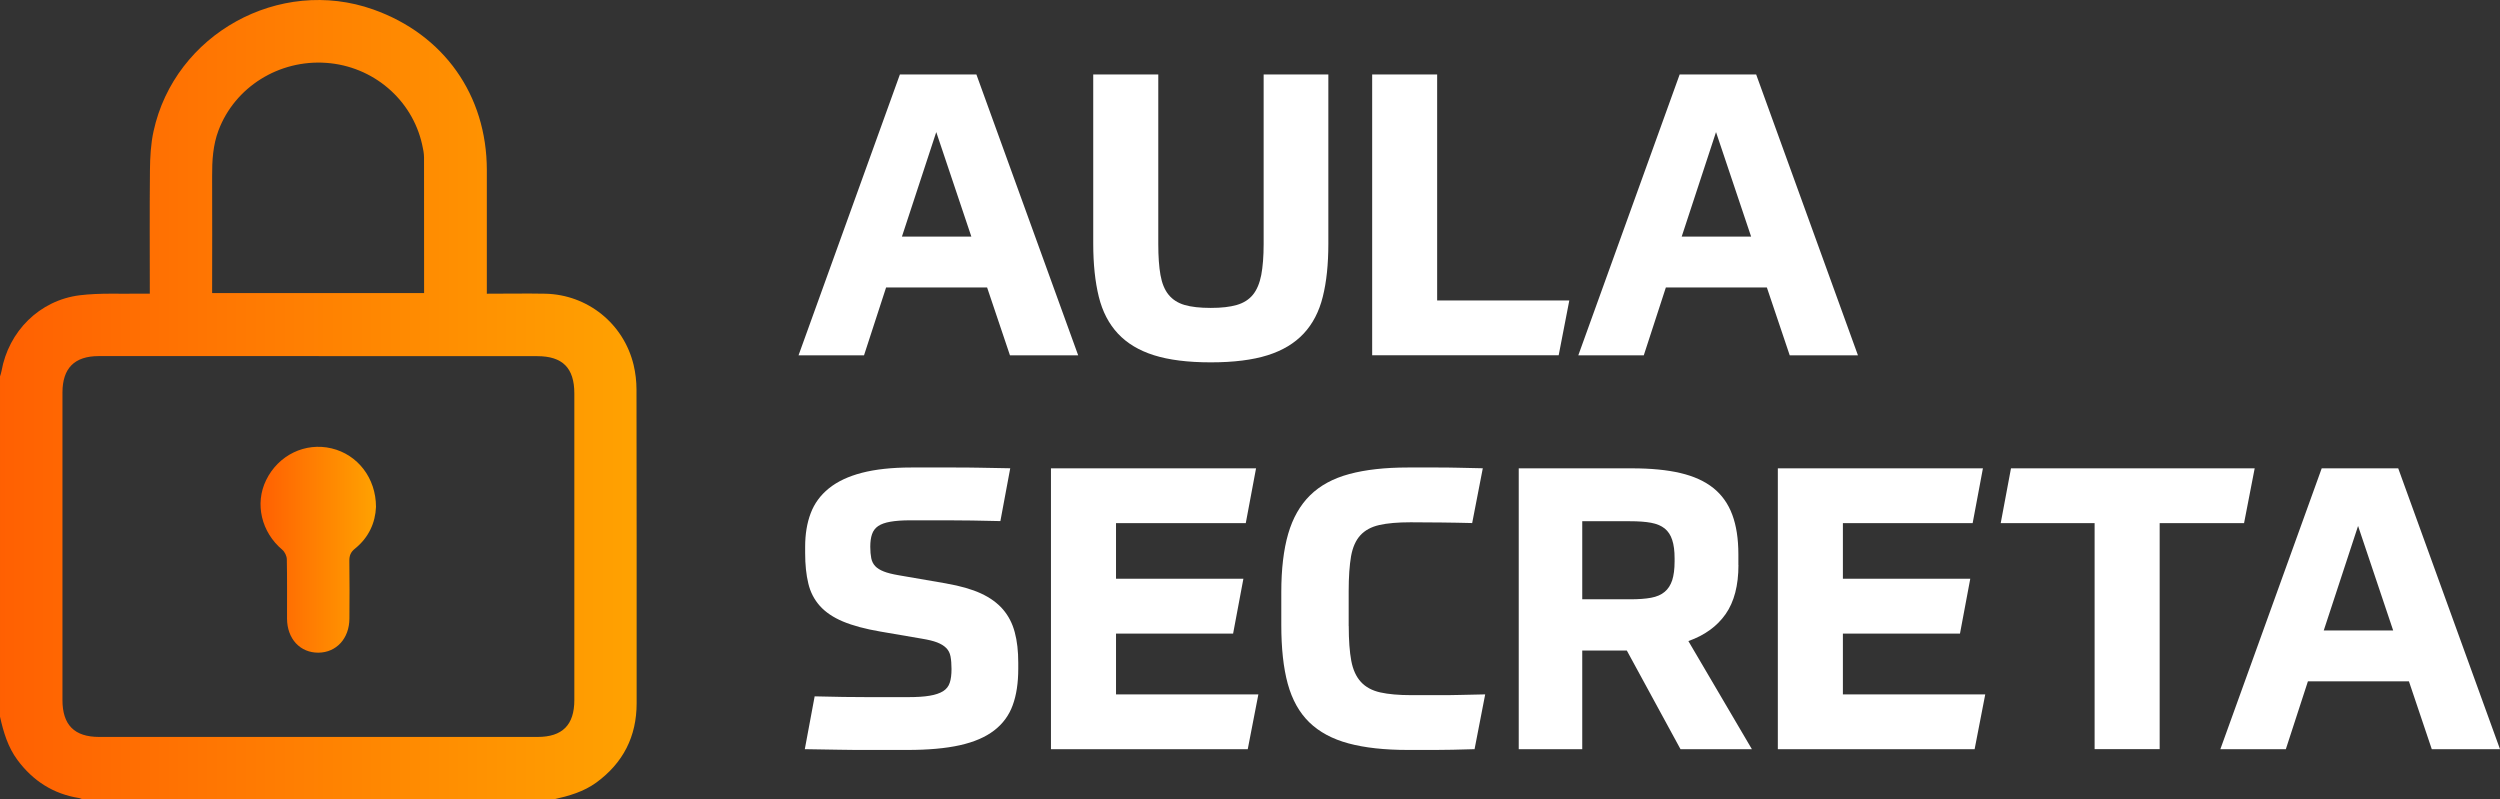
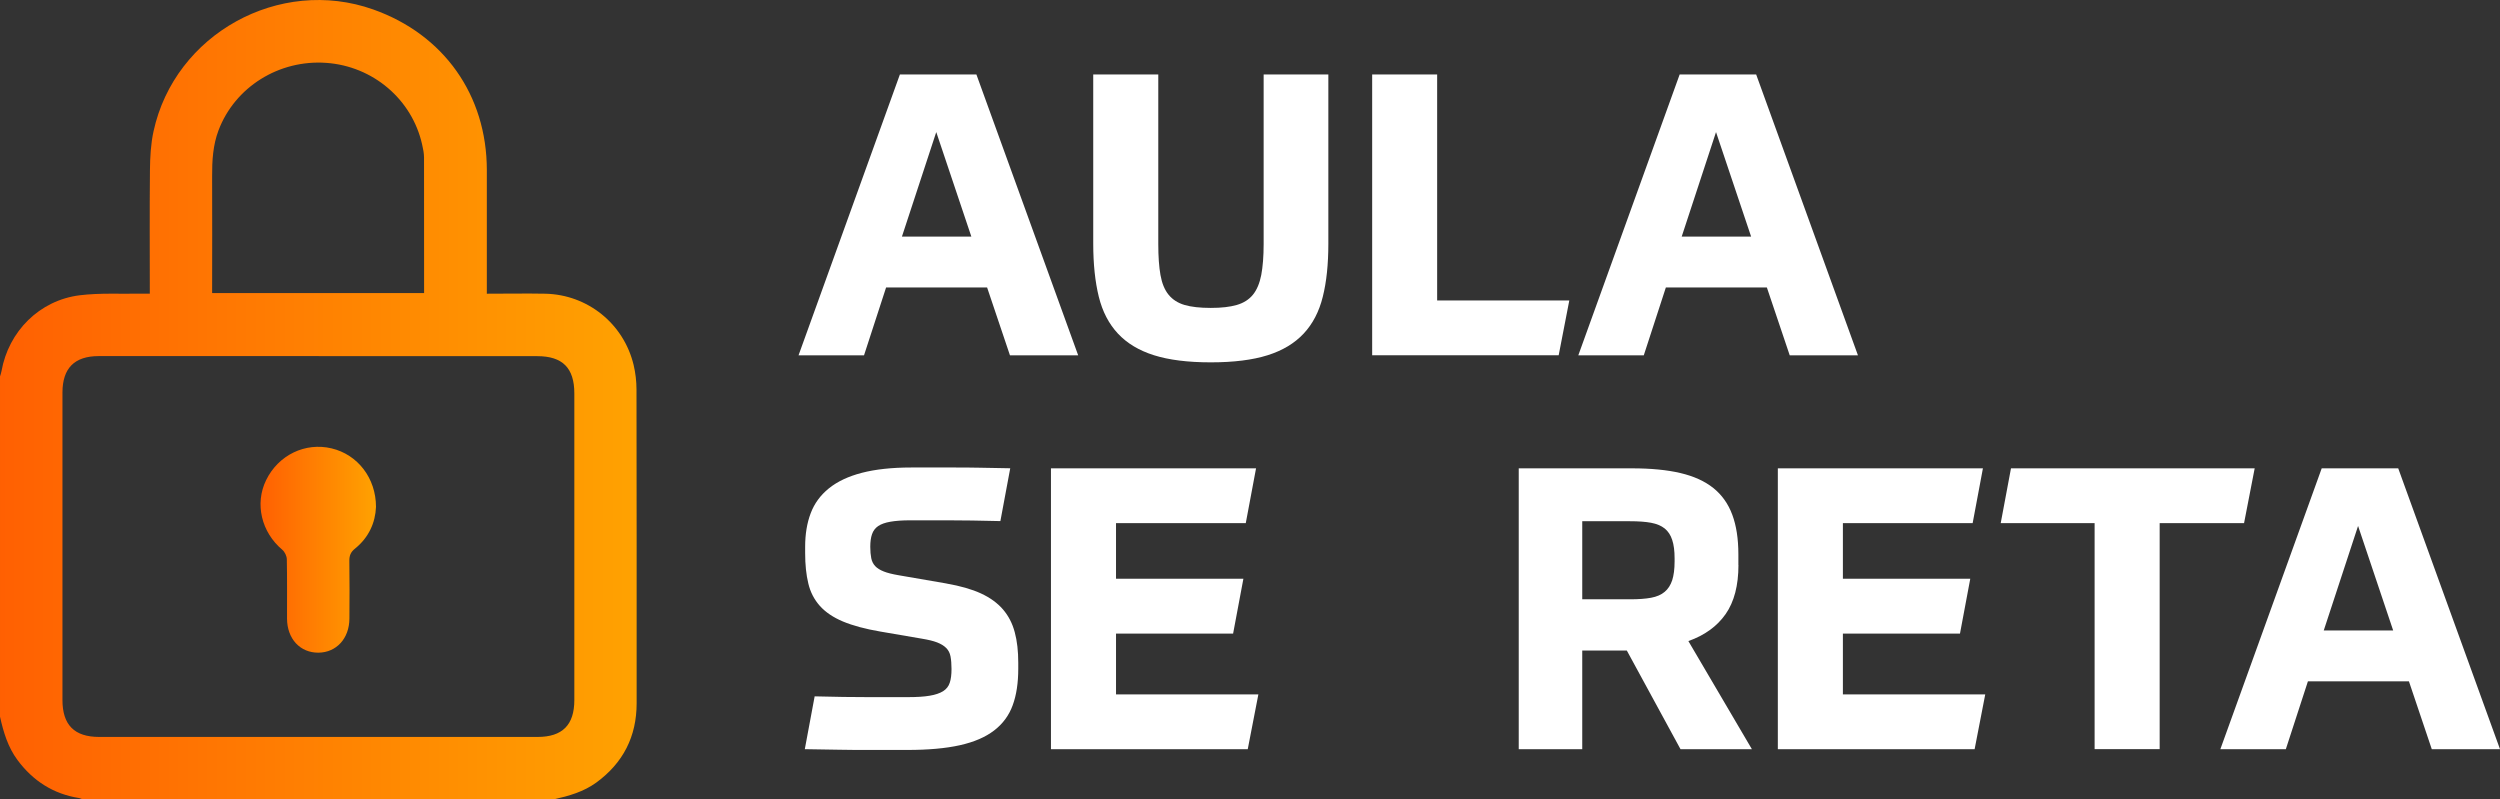
<svg xmlns="http://www.w3.org/2000/svg" xmlns:xlink="http://www.w3.org/1999/xlink" id="Layer_2" data-name="Layer 2" viewBox="0 0 355.46 113.66">
  <rect x="0" y="0" width="355.46" height="113.66" fill="#333333" stroke="none" />
  <defs>
    <style>      .cls-1 {        fill: url(#linear-gradient);      }      .cls-2 {        fill: #fff;      }      .cls-3 {        fill: url(#linear-gradient-2);      }    </style>
    <linearGradient id="linear-gradient" x1="0" y1="56.83" x2="90.52" y2="56.83" gradientUnits="userSpaceOnUse">
      <stop offset="0" stop-color="#ff6002" />
      <stop offset="1" stop-color="#ffa201" />
    </linearGradient>
    <linearGradient id="linear-gradient-2" x1="37.05" y1="78.15" x2="53.46" y2="78.15" xlink:href="#linear-gradient" />
  </defs>
  <g id="Camada_1" data-name="Camada 1">
    <g>
      <g>
        <path class="cls-2" d="m140.35,40.87h-14.36l-3.14,9.65h-9.31l14.41-39.93h10.88l14.47,39.93h-9.7l-3.25-9.65Zm-12.11-7.23h9.87l-4.99-14.86-4.88,14.86Z" />
        <path class="cls-2" d="m155.44,10.59h9.25v24.11c0,1.76.1,3.22.31,4.4.21,1.18.59,2.11,1.15,2.8.56.69,1.32,1.18,2.27,1.46s2.2.42,3.73.42,2.73-.14,3.7-.42c.97-.28,1.74-.77,2.3-1.46.56-.69.95-1.63,1.18-2.8.22-1.18.34-2.64.34-4.4V10.59h9.2v24.06c0,2.92-.26,5.43-.79,7.54-.52,2.11-1.43,3.86-2.72,5.24-1.29,1.38-3,2.41-5.13,3.08s-4.82,1.01-8.08,1.01-5.94-.34-8.07-1.01c-2.13-.67-3.84-1.7-5.13-3.08-1.29-1.38-2.2-3.13-2.72-5.24-.52-2.11-.79-4.63-.79-7.54V10.59Z" />
        <path class="cls-2" d="m204.34,10.59v32.13h18.79l-1.51,7.79h-26.52V10.59h9.25Z" />
        <path class="cls-2" d="m251.22,40.87h-14.36l-3.14,9.65h-9.31l14.41-39.93h10.88l14.47,39.93h-9.7l-3.25-9.65Zm-12.11-7.23h9.87l-4.99-14.86-4.88,14.86Z" />
        <path class="cls-2" d="m134.58,82.97c1.94.34,3.57.8,4.88,1.4,1.31.6,2.35,1.36,3.14,2.27.79.92,1.35,2,1.68,3.25.34,1.25.5,2.7.5,4.35v.84c0,2.02-.26,3.75-.79,5.19-.52,1.44-1.4,2.64-2.64,3.59-1.23.95-2.86,1.65-4.88,2.1-2.02.45-4.5.67-7.46.67h-5.8c-1.14,0-2.43,0-3.87-.03-1.44-.02-3.08-.05-4.91-.08l1.4-7.51c2.95.08,5.47.11,7.54.11h5.75c1.23,0,2.25-.06,3.06-.2.8-.13,1.44-.35,1.91-.64.47-.3.79-.7.95-1.21.17-.5.25-1.15.25-1.94,0-.71-.05-1.31-.14-1.79-.09-.49-.3-.89-.62-1.21-.32-.32-.75-.58-1.29-.79-.54-.21-1.26-.38-2.16-.53l-5.89-1.01c-2.17-.37-3.94-.85-5.33-1.43-1.38-.58-2.48-1.32-3.28-2.21-.8-.9-1.36-1.96-1.65-3.2-.3-1.23-.45-2.67-.45-4.32v-.9c0-1.79.26-3.38.79-4.77.52-1.38,1.38-2.56,2.58-3.53,1.2-.97,2.76-1.71,4.68-2.21,1.92-.5,4.27-.76,7.04-.76h6.08c1.1,0,2.3,0,3.59.03,1.29.02,2.76.05,4.4.08l-1.4,7.51c-2.92-.07-5.39-.11-7.43-.11h-5.41c-1.12,0-2.06.07-2.8.2-.75.13-1.33.34-1.74.62-.41.28-.7.66-.87,1.15-.17.49-.25,1.08-.25,1.79,0,.64.05,1.18.14,1.63.09.45.28.82.56,1.12.28.3.68.55,1.21.76.52.21,1.21.38,2.07.53l6.84,1.18Z" />
        <path class="cls-2" d="m175.34,90.09h-16.66v8.64h20.24l-1.51,7.79h-27.98v-39.93h29.16l-1.46,7.79h-18.45v7.91h18.11l-1.46,7.79Z" />
-         <path class="cls-2" d="m191.77,89.02c0,2.02.12,3.66.36,4.94.24,1.27.7,2.27,1.37,3s1.59,1.23,2.75,1.49c1.16.26,2.64.39,4.43.39h4.07c.8,0,1.73,0,2.78-.03,1.05-.02,2.26-.05,3.64-.08l-1.51,7.79c-2.32.07-4.17.11-5.55.11h-3.93c-3.33,0-6.14-.31-8.44-.93-2.3-.62-4.16-1.62-5.58-3-1.42-1.38-2.44-3.21-3.06-5.47-.62-2.26-.92-5.06-.92-8.38v-4.65c0-3.29.33-6.06.98-8.3.65-2.24,1.69-4.07,3.11-5.47,1.42-1.4,3.28-2.41,5.58-3.03,2.3-.62,5.08-.93,8.33-.93h4.12c.84,0,1.79,0,2.86.03,1.07.02,2.29.05,3.67.08l-1.51,7.79c-1.38-.04-2.83-.06-4.35-.08-1.51-.02-2.98-.03-4.4-.03-1.83,0-3.32.13-4.46.39-1.14.26-2.04.75-2.69,1.46-.65.71-1.09,1.7-1.32,2.97-.22,1.27-.34,2.94-.34,4.99v4.93Z" />
        <path class="cls-2" d="m247.18,80.33c0,2.92-.61,5.24-1.82,6.98-1.22,1.74-2.98,3.02-5.3,3.84l9.03,15.37h-10.15l-7.63-14.02h-6.34v14.02h-9.03v-39.93h16.09c2.69,0,4.99.22,6.9.67,1.91.45,3.47,1.16,4.68,2.13,1.21.97,2.11,2.23,2.69,3.79.58,1.55.87,3.43.87,5.64v1.51Zm-9.08-.95c0-1.05-.11-1.92-.34-2.61-.22-.69-.58-1.23-1.07-1.63-.49-.39-1.13-.66-1.93-.81-.8-.15-1.8-.22-3-.22h-6.79v11.1h6.79c1.2,0,2.2-.07,3-.22.8-.15,1.45-.43,1.93-.84.49-.41.84-.96,1.07-1.65.22-.69.34-1.58.34-2.66v-.45Z" />
        <path class="cls-2" d="m278.69,90.09h-16.66v8.64h20.24l-1.51,7.79h-27.98v-39.93h29.16l-1.46,7.79h-18.45v7.91h18.11l-1.46,7.79Z" />
        <path class="cls-2" d="m320.58,66.59l-1.51,7.79h-12v32.13h-9.25v-32.13h-13.35l1.46-7.79h34.66Z" />
        <path class="cls-2" d="m342.51,96.87h-14.36l-3.14,9.65h-9.31l14.41-39.93h10.88l14.47,39.93h-9.7l-3.25-9.65Zm-12.11-7.23h9.87l-4.99-14.86-4.88,14.86Z" />
      </g>
      <g id="xiPypU.tif">
        <g>
          <path class="cls-1" d="m78.76,113.66H11.76c-.17-.06-.33-.16-.51-.19-3.67-.58-6.56-2.44-8.76-5.4-1.37-1.84-2-3.98-2.49-6.17,0-16.13,0-32.25,0-48.38.07-.24.17-.49.21-.74,1-5.66,5.4-10.09,11.14-10.8,2.88-.35,5.82-.17,8.74-.23.39,0,.77,0,1.21,0,0-5.98-.04-11.78.02-17.58.02-1.84.12-3.72.51-5.5C24.84,4.83,39.73-3.39,53.08,1.35c10.03,3.56,16.13,12.17,16.14,22.82,0,5.43,0,10.87,0,16.3,0,.4,0,.79,0,1.29,2.84,0,5.57-.05,8.29,0,6.03.12,11.17,4.26,12.58,10.13.27,1.14.41,2.34.41,3.51.03,14.86.02,29.72.02,44.59,0,4.73-1.92,8.49-5.74,11.28-1.8,1.31-3.89,1.9-6.02,2.38Zm-33.44-63.03c-10.43,0-20.85,0-31.28,0-3.45,0-5.16,1.72-5.16,5.19,0,14.57,0,29.14,0,43.71,0,3.54,1.69,5.25,5.22,5.25,20.78,0,41.56,0,62.34,0,3.52,0,5.22-1.7,5.22-5.24,0-14.53,0-29.07,0-43.6,0-3.62-1.67-5.3-5.27-5.3-10.35,0-20.7,0-31.06,0Zm-15.15-8.96h30.13c0-6.47,0-12.86-.01-19.26,0-.62-.13-1.25-.27-1.86-1.43-6.41-6.97-11.13-13.61-11.61-6.75-.49-13.01,3.44-15.34,9.59-.8,2.12-.92,4.31-.91,6.54.03,5.5,0,11.01,0,16.59Z" />
          <path class="cls-3" d="m53.46,72.08c-.09,2.24-1.03,4.35-2.98,5.92-.63.51-.82,1-.81,1.77.04,2.73.03,5.47.01,8.2-.02,2.81-1.84,4.8-4.4,4.83-2.61.02-4.46-1.97-4.47-4.85-.01-2.81.03-5.61-.03-8.42,0-.46-.29-1.06-.64-1.36-2.97-2.49-3.95-6.55-2.3-9.91,1.74-3.56,5.55-5.4,9.3-4.51,3.71.88,6.32,4.22,6.32,8.34Z" />
        </g>
      </g>
    </g>
  </g>
</svg>